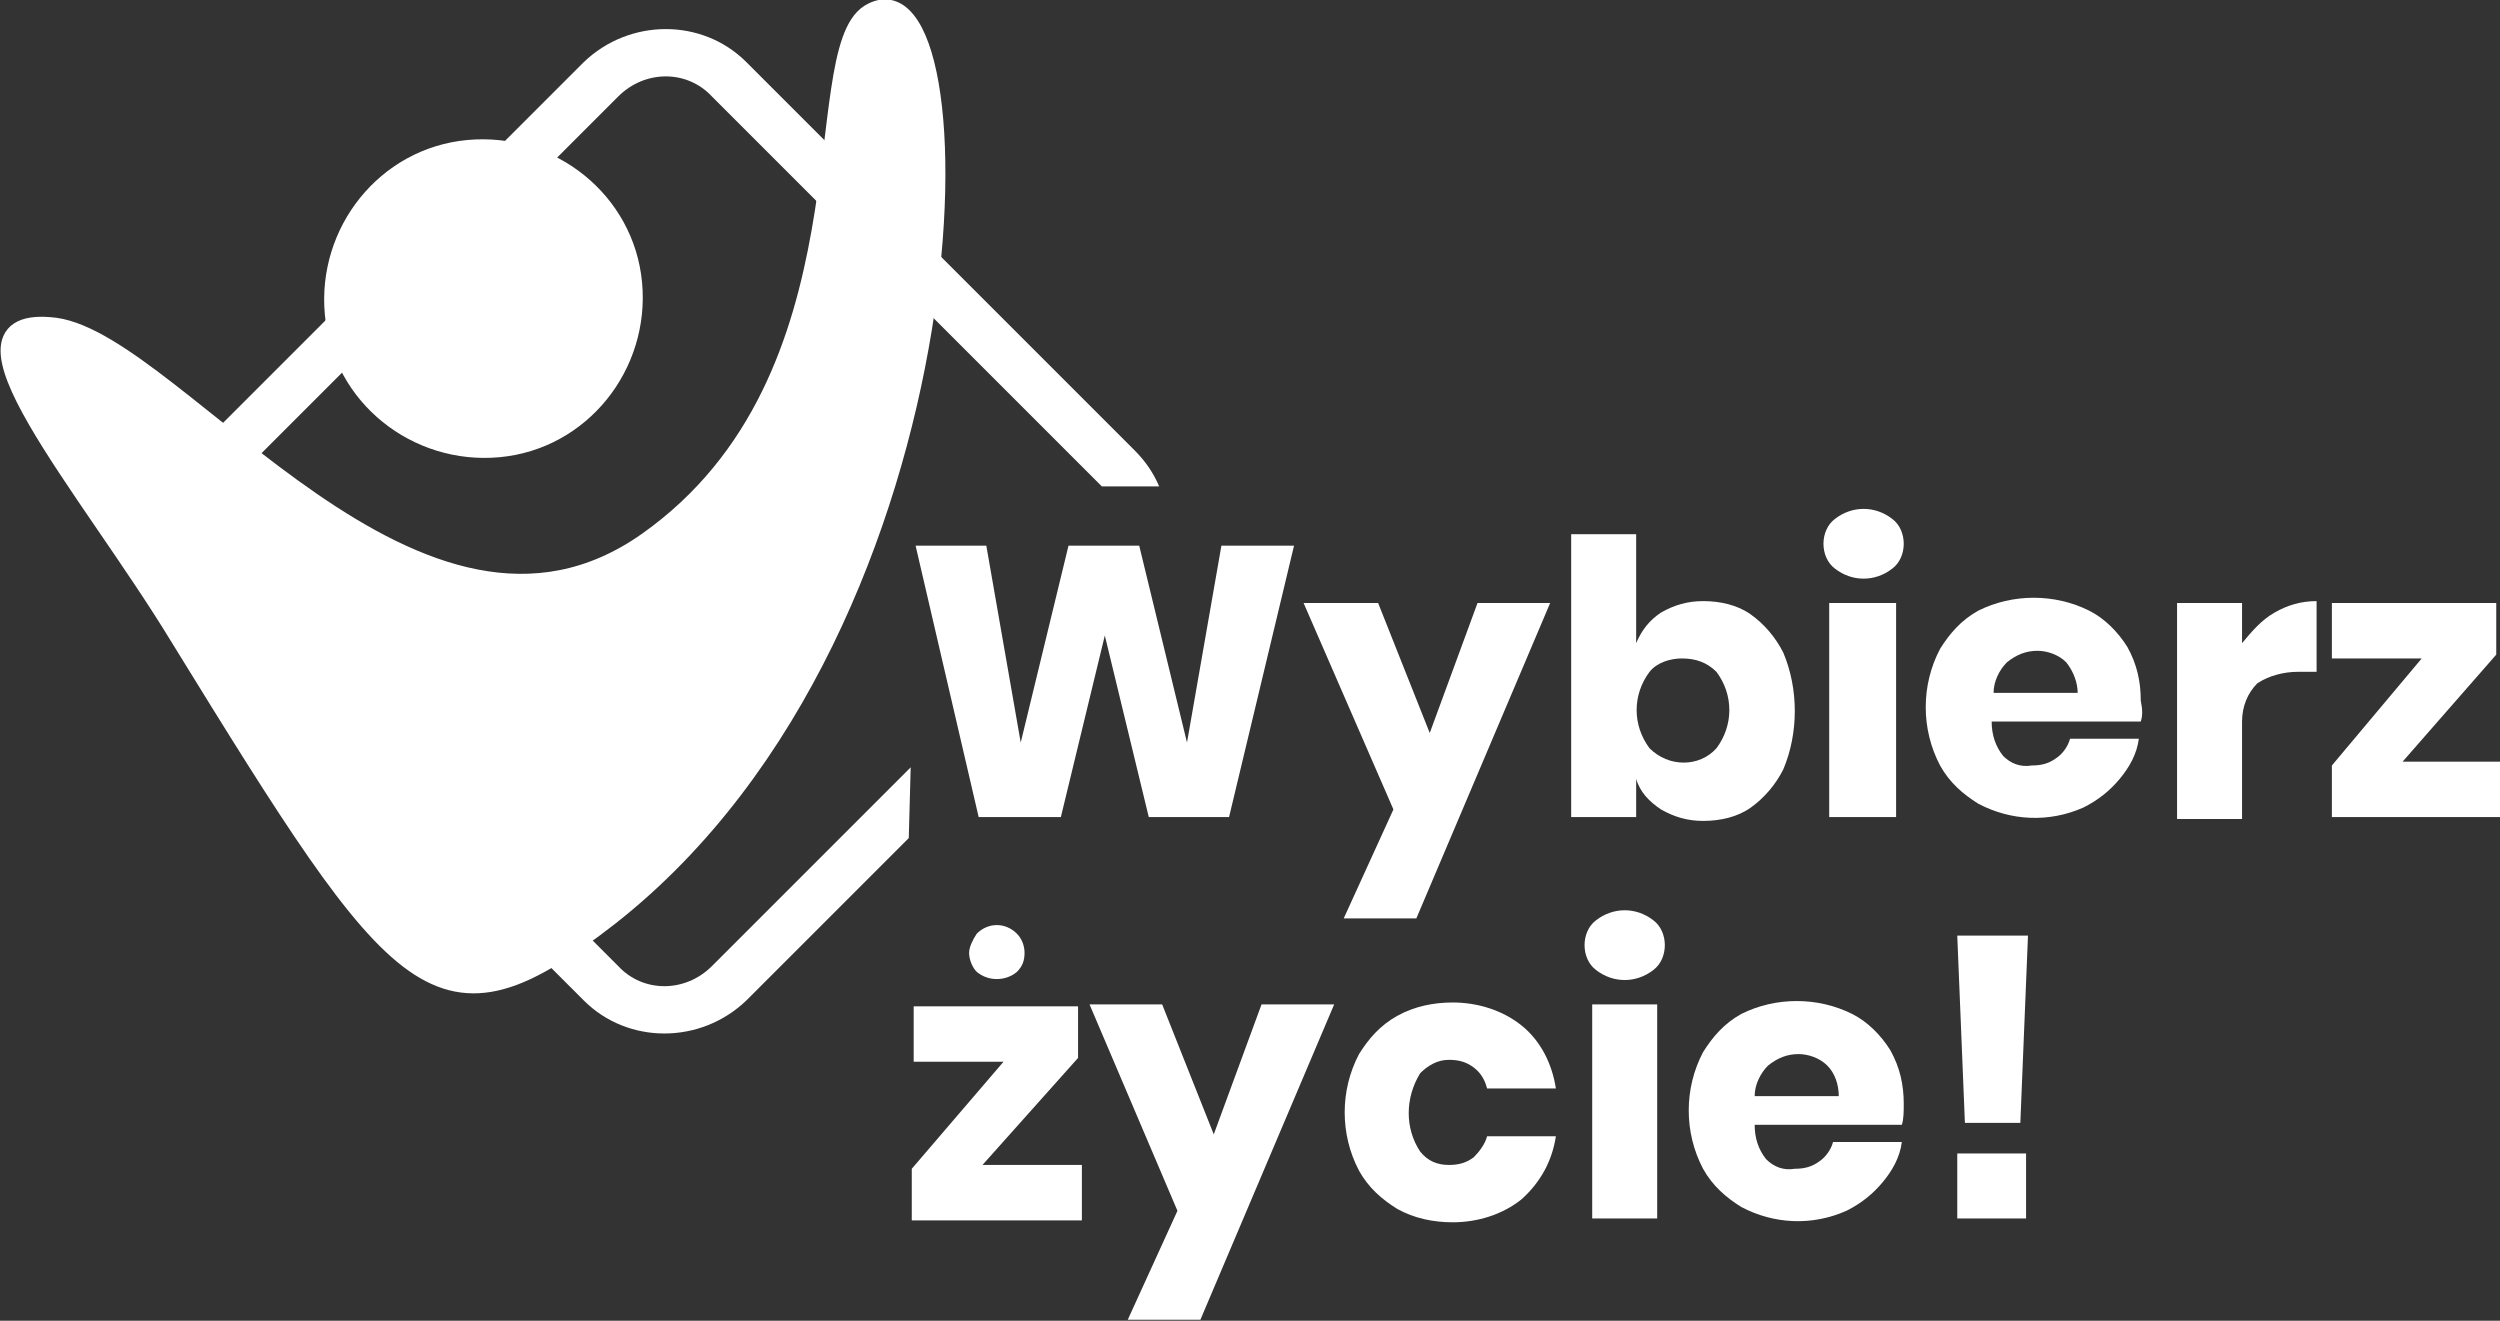
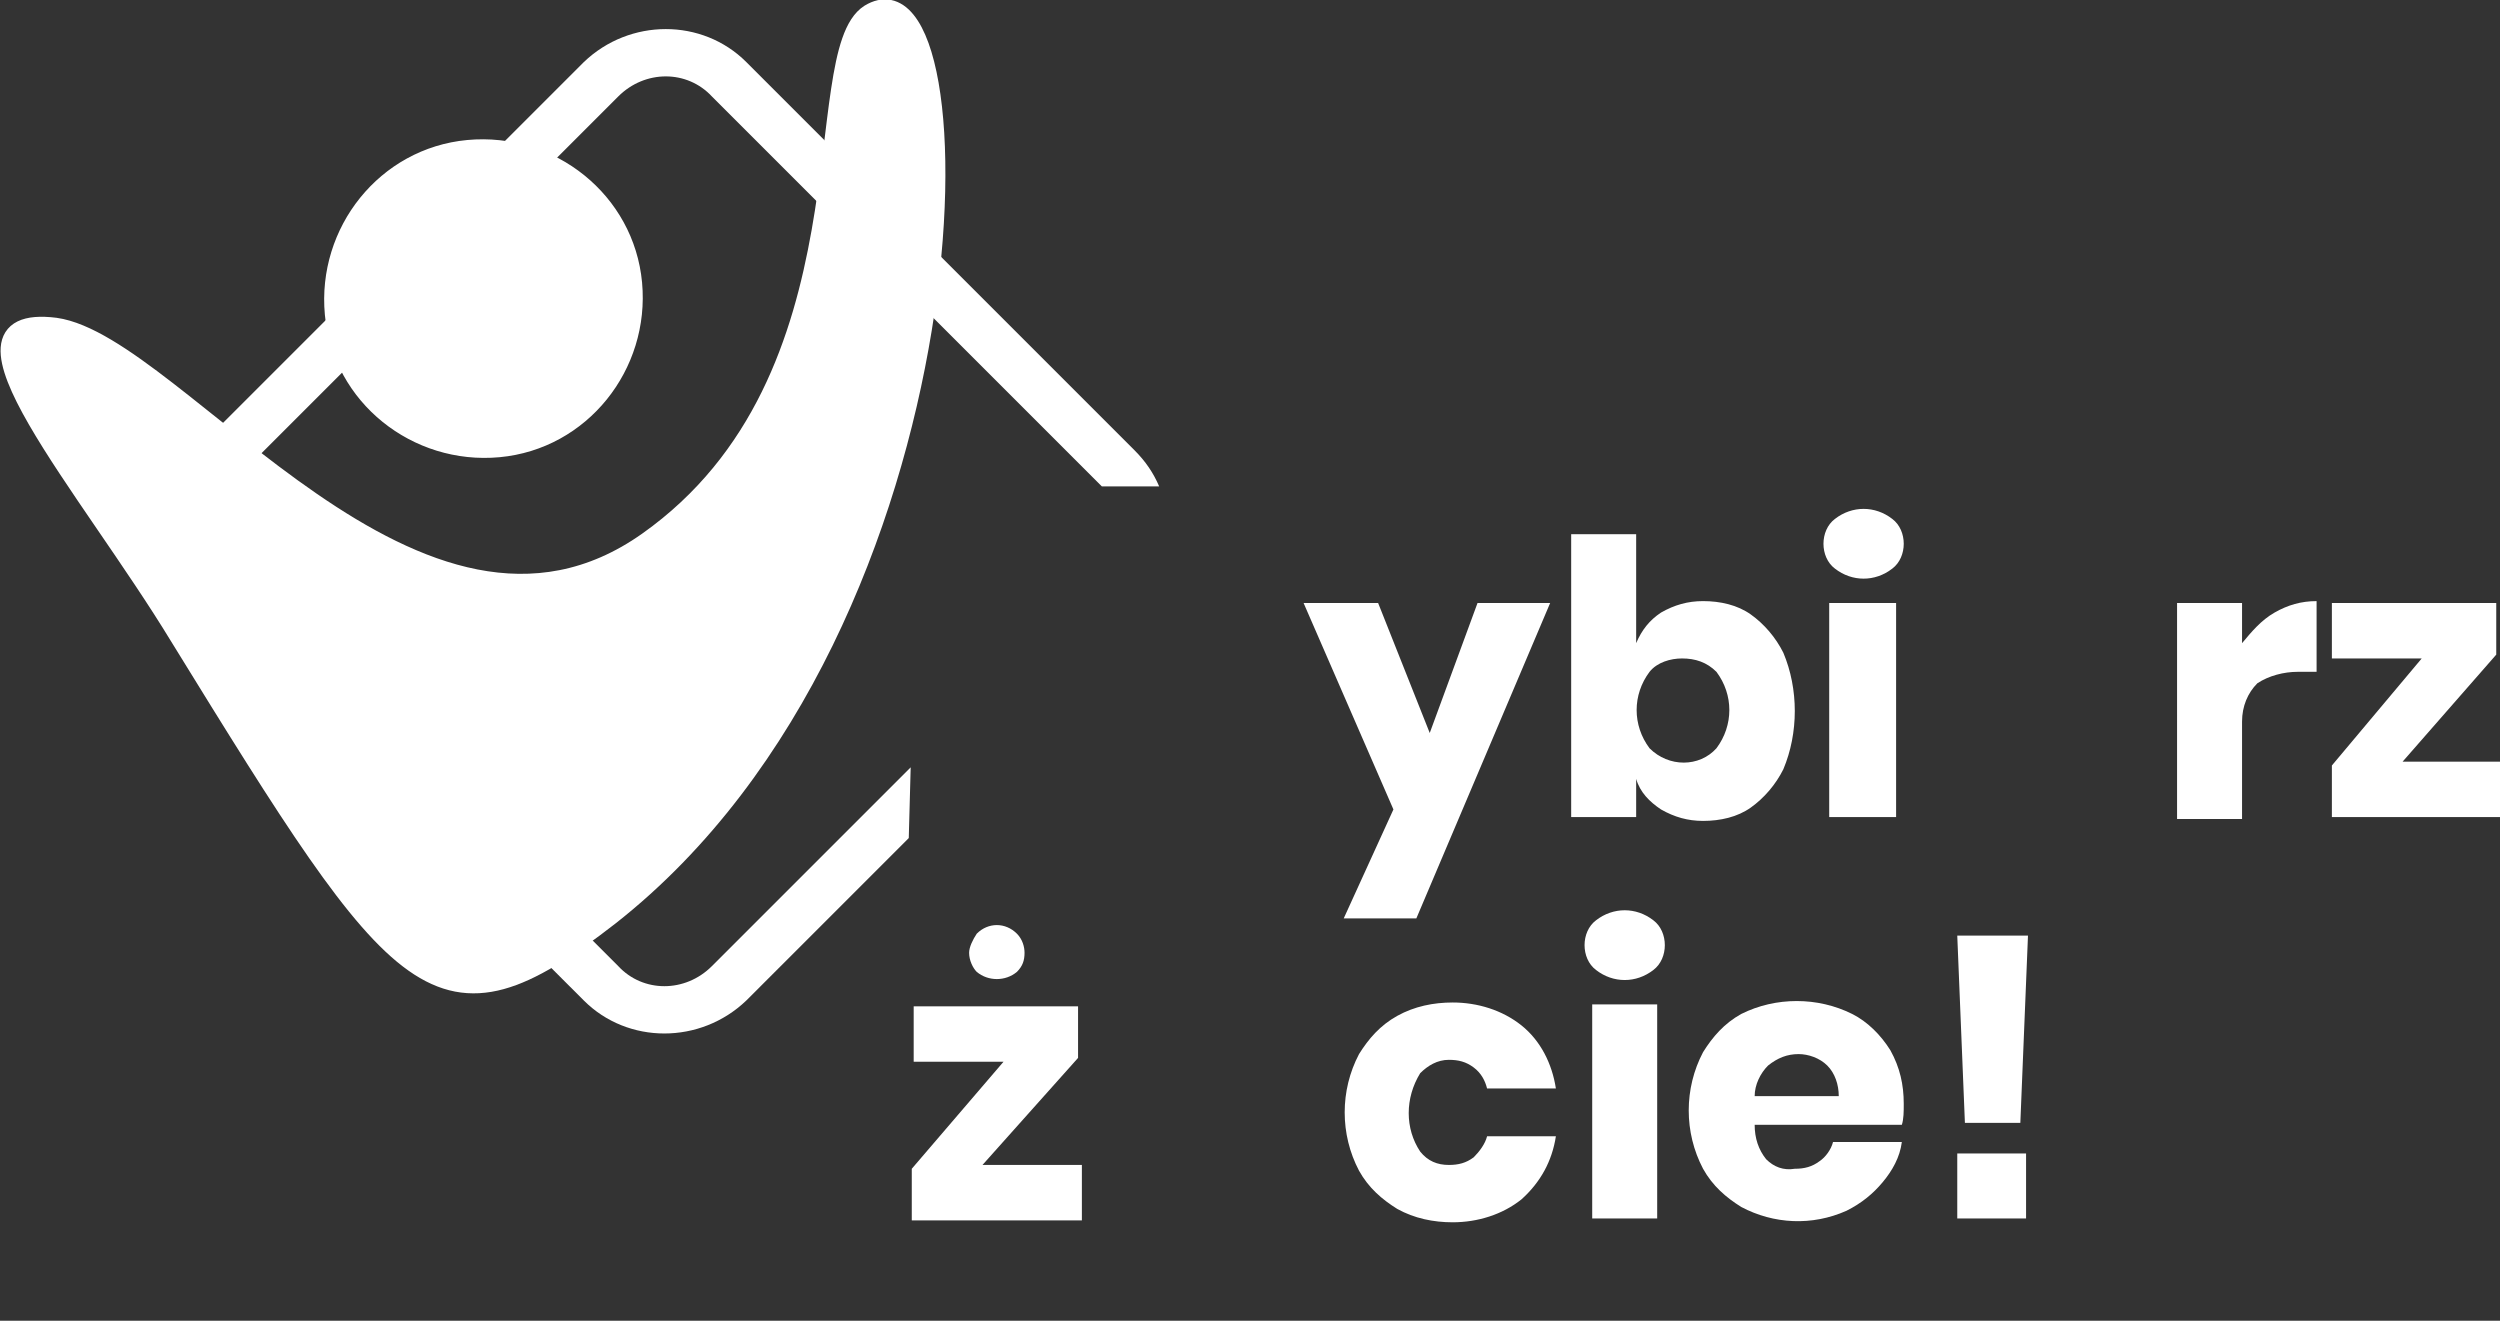
<svg xmlns="http://www.w3.org/2000/svg" version="1.1" id="Layer_1" x="0px" y="0px" viewBox="0 0 130.8 69.1" style="enable-background:new 0 0 130.8 69.1;" xml:space="preserve">
  <rect x="0" y="0" width="130.8" height="69.1" fill="#333333" stroke="none" />
  <style type="text/css">
	.st0{fill:#FFFFFF;}
	.st1{fill:#FFFFFF;stroke:#FFFFFF;stroke-miterlimit:10;}
</style>
  <g id="Group_4416" transform="translate(-129.353 -429.453)">
    <g id="Group_4247" transform="translate(177.057 456.103)">
-       <path id="Path_9403" class="st0" d="M20,1.9l-3.4,14.2h-4.2l-2.3-9.5l-2.3,9.5H3.5L0.2,1.9h3.7l1.8,10.3L8.2,1.9h3.7l2.5,10.3    l1.8-10.3H20z" />
      <path id="Path_9404" class="st0" d="M24.4,4.9l2.7,6.8l2.5-6.8h3.8l-7,16.5h-3.8l2.6-5.7L20.5,4.9L24.4,4.9z" />
      <path id="Path_9405" class="st0" d="M43.9,5.5c0.7,0.5,1.3,1.2,1.7,2c0.8,1.9,0.8,4.2,0,6.1c-0.4,0.8-1,1.5-1.7,2    c-0.7,0.5-1.6,0.7-2.5,0.7c-0.8,0-1.5-0.2-2.2-0.6c-0.6-0.4-1.1-0.9-1.3-1.6v2h-3.4V1.3h3.4v5.7c0.3-0.7,0.7-1.2,1.3-1.6    c0.7-0.4,1.4-0.6,2.2-0.6C42.3,4.8,43.2,5,43.9,5.5z M38.6,8.5c-0.9,1.2-0.9,2.8,0,4c1,1,2.6,1,3.5,0c0.9-1.2,0.9-2.8,0-4    C41.6,8,41,7.8,40.3,7.8C39.7,7.8,39,8,38.6,8.5L38.6,8.5z" />
      <path id="Path_9406" class="st0" d="M48.3,0.5c0.9-0.7,2.1-0.7,3,0c0.4,0.3,0.6,0.8,0.6,1.3c0,0.5-0.2,1-0.6,1.3    c-0.9,0.7-2.1,0.7-3,0c-0.4-0.3-0.6-0.8-0.6-1.3C47.7,1.3,47.9,0.8,48.3,0.5z M51.5,4.9v11.2H48V4.9L51.5,4.9z" />
-       <path id="Path_9407" class="st0" d="M64.3,11.1h-7.8c0,0.7,0.2,1.3,0.6,1.8c0.4,0.4,0.9,0.6,1.5,0.5c0.5,0,0.9-0.1,1.3-0.4    c0.3-0.2,0.6-0.6,0.7-1h3.6c-0.1,0.8-0.5,1.5-1,2.1c-0.5,0.6-1.1,1.1-1.9,1.5c-1.8,0.8-3.8,0.7-5.5-0.2c-0.8-0.5-1.5-1.1-2-2    c-1-1.9-1-4.2,0-6.1c0.5-0.8,1.1-1.5,2-2c1.8-0.9,4-0.9,5.8,0c0.8,0.4,1.5,1.1,2,1.9c0.5,0.9,0.7,1.8,0.7,2.8    C64.4,10.5,64.4,10.8,64.3,11.1z M60.4,8c-0.4-0.4-1-0.6-1.5-0.6c-0.6,0-1.1,0.2-1.6,0.6c-0.4,0.4-0.7,1-0.7,1.6H61    C61,9.1,60.8,8.5,60.4,8z" />
      <path id="Path_9408" class="st0" d="M71.3,5.4C72,5,72.7,4.8,73.5,4.8v3.7h-1c-0.7,0-1.5,0.2-2.1,0.6c-0.5,0.5-0.8,1.2-0.8,2v5.1    h-3.4V4.9h3.4V7C70.1,6.4,70.6,5.8,71.3,5.4z" />
      <path id="Path_9409" class="st0" d="M78,13.2h5.2v2.9h-8.9v-2.7L79,7.8h-4.7V4.9h8.6v2.7L78,13.2z" />
      <path id="Path_9410" class="st0" d="M3.7,34.3h5.2v2.9H0v-2.7l4.8-5.6H0.1V26h8.6v2.7L3.7,34.3z M3.4,22.2c0.6-0.6,1.5-0.6,2.1,0    c0.3,0.3,0.4,0.7,0.4,1c0,0.4-0.1,0.7-0.4,1c-0.6,0.5-1.5,0.5-2.1,0C3.2,24,3,23.6,3,23.2C3,22.9,3.2,22.5,3.4,22.2z" />
-       <path id="Path_9411" class="st0" d="M13.1,25.9l2.7,6.8l2.5-6.8h3.8l-7,16.5h-3.8l2.6-5.7L9.3,25.9H13.1z" />
      <path id="Path_9412" class="st0" d="M31.9,27c1,0.8,1.6,2,1.8,3.3h-3.6c-0.1-0.4-0.3-0.8-0.7-1.1c-0.4-0.3-0.8-0.4-1.3-0.4    c-0.6,0-1.1,0.3-1.5,0.7c-0.8,1.3-0.8,2.9,0,4.1c0.4,0.5,0.9,0.7,1.5,0.7c0.5,0,0.9-0.1,1.3-0.4c0.3-0.3,0.6-0.7,0.7-1.1h3.6    c-0.2,1.3-0.8,2.4-1.8,3.3c-1,0.8-2.3,1.2-3.6,1.2c-1,0-2-0.2-2.9-0.7c-0.8-0.5-1.5-1.1-2-2c-1-1.9-1-4.2,0-6.1    c0.5-0.8,1.1-1.5,2-2c0.9-0.5,1.9-0.7,2.9-0.7C29.6,25.8,30.9,26.2,31.9,27z" />
      <path id="Path_9413" class="st0" d="M35.8,21.5c0.9-0.7,2.1-0.7,3,0c0.4,0.3,0.6,0.8,0.6,1.3c0,0.5-0.2,1-0.6,1.3    c-0.9,0.7-2.1,0.7-3,0c-0.4-0.3-0.6-0.8-0.6-1.3C35.2,22.3,35.4,21.8,35.8,21.5z M39,25.9v11.2h-3.4V25.9L39,25.9z" />
      <path id="Path_9414" class="st0" d="M51.8,32.2h-7.7c0,0.7,0.2,1.3,0.6,1.8c0.4,0.4,0.9,0.6,1.5,0.5c0.5,0,0.9-0.1,1.3-0.4    c0.3-0.2,0.6-0.6,0.7-1h3.6c-0.1,0.8-0.5,1.5-1,2.1c-0.5,0.6-1.1,1.1-1.9,1.5c-1.8,0.8-3.8,0.7-5.5-0.2c-0.8-0.5-1.5-1.1-2-2    c-1-1.9-1-4.2,0-6.1c0.5-0.8,1.1-1.5,2-2c1.8-0.9,4-0.9,5.8,0c0.8,0.4,1.5,1.1,2,1.9c0.5,0.9,0.7,1.8,0.7,2.8    C51.9,31.5,51.9,31.9,51.8,32.2z M47.9,29.1c-0.4-0.4-1-0.6-1.5-0.6c-0.6,0-1.1,0.2-1.6,0.6c-0.4,0.4-0.7,1-0.7,1.6h4.4    C48.5,30.1,48.3,29.5,47.9,29.1z" />
      <path id="Path_9415" class="st0" d="M58.4,22.3L58,32.1h-2.9l-0.4-9.8H58.4z M58.3,33.7v3.4h-3.6v-3.4L58.3,33.7z" />
    </g>
    <path id="Path_9416" class="st0" d="M177,469.6L166.6,480c-1.4,1.4-3.6,1.4-4.9,0l-20.3-20.3c-1.4-1.4-1.4-3.6,0-4.9l20.3-20.3   c1.4-1.4,3.6-1.4,4.9,0l20.3,20.3c0,0,0.1,0.1,0.1,0.1h3c-0.3-0.7-0.7-1.3-1.3-1.9l-20.3-20.3c-2.3-2.3-6.1-2.3-8.5,0L139.6,453   c-2.3,2.3-2.3,6.1,0,8.5l20.3,20.3c2.3,2.3,6.1,2.3,8.5,0l8.5-8.5L177,469.6z" />
    <g id="Group_4248" transform="translate(129.848 429.976)">
      <path id="Path_9417" class="st1" d="M17,15.9c0.4,4.3,4.3,7.4,8.6,7c4.3-0.4,7.4-4.3,7-8.6c-0.4-4.3-4.3-7.4-8.6-7c0,0,0,0,0,0    C19.7,7.7,16.6,11.6,17,15.9z" />
      <path id="Path_9418" class="st1" d="M31.4,47.4c-9,7-10.8,4.4-22.5-14.6C4.1,24.9-4,15.8,2.4,16.6c6.4,0.9,19,19.7,31,11.2    S41.7,2.3,45,0.2C50.9-3.4,51,32,31.4,47.4z" />
    </g>
  </g>
</svg>